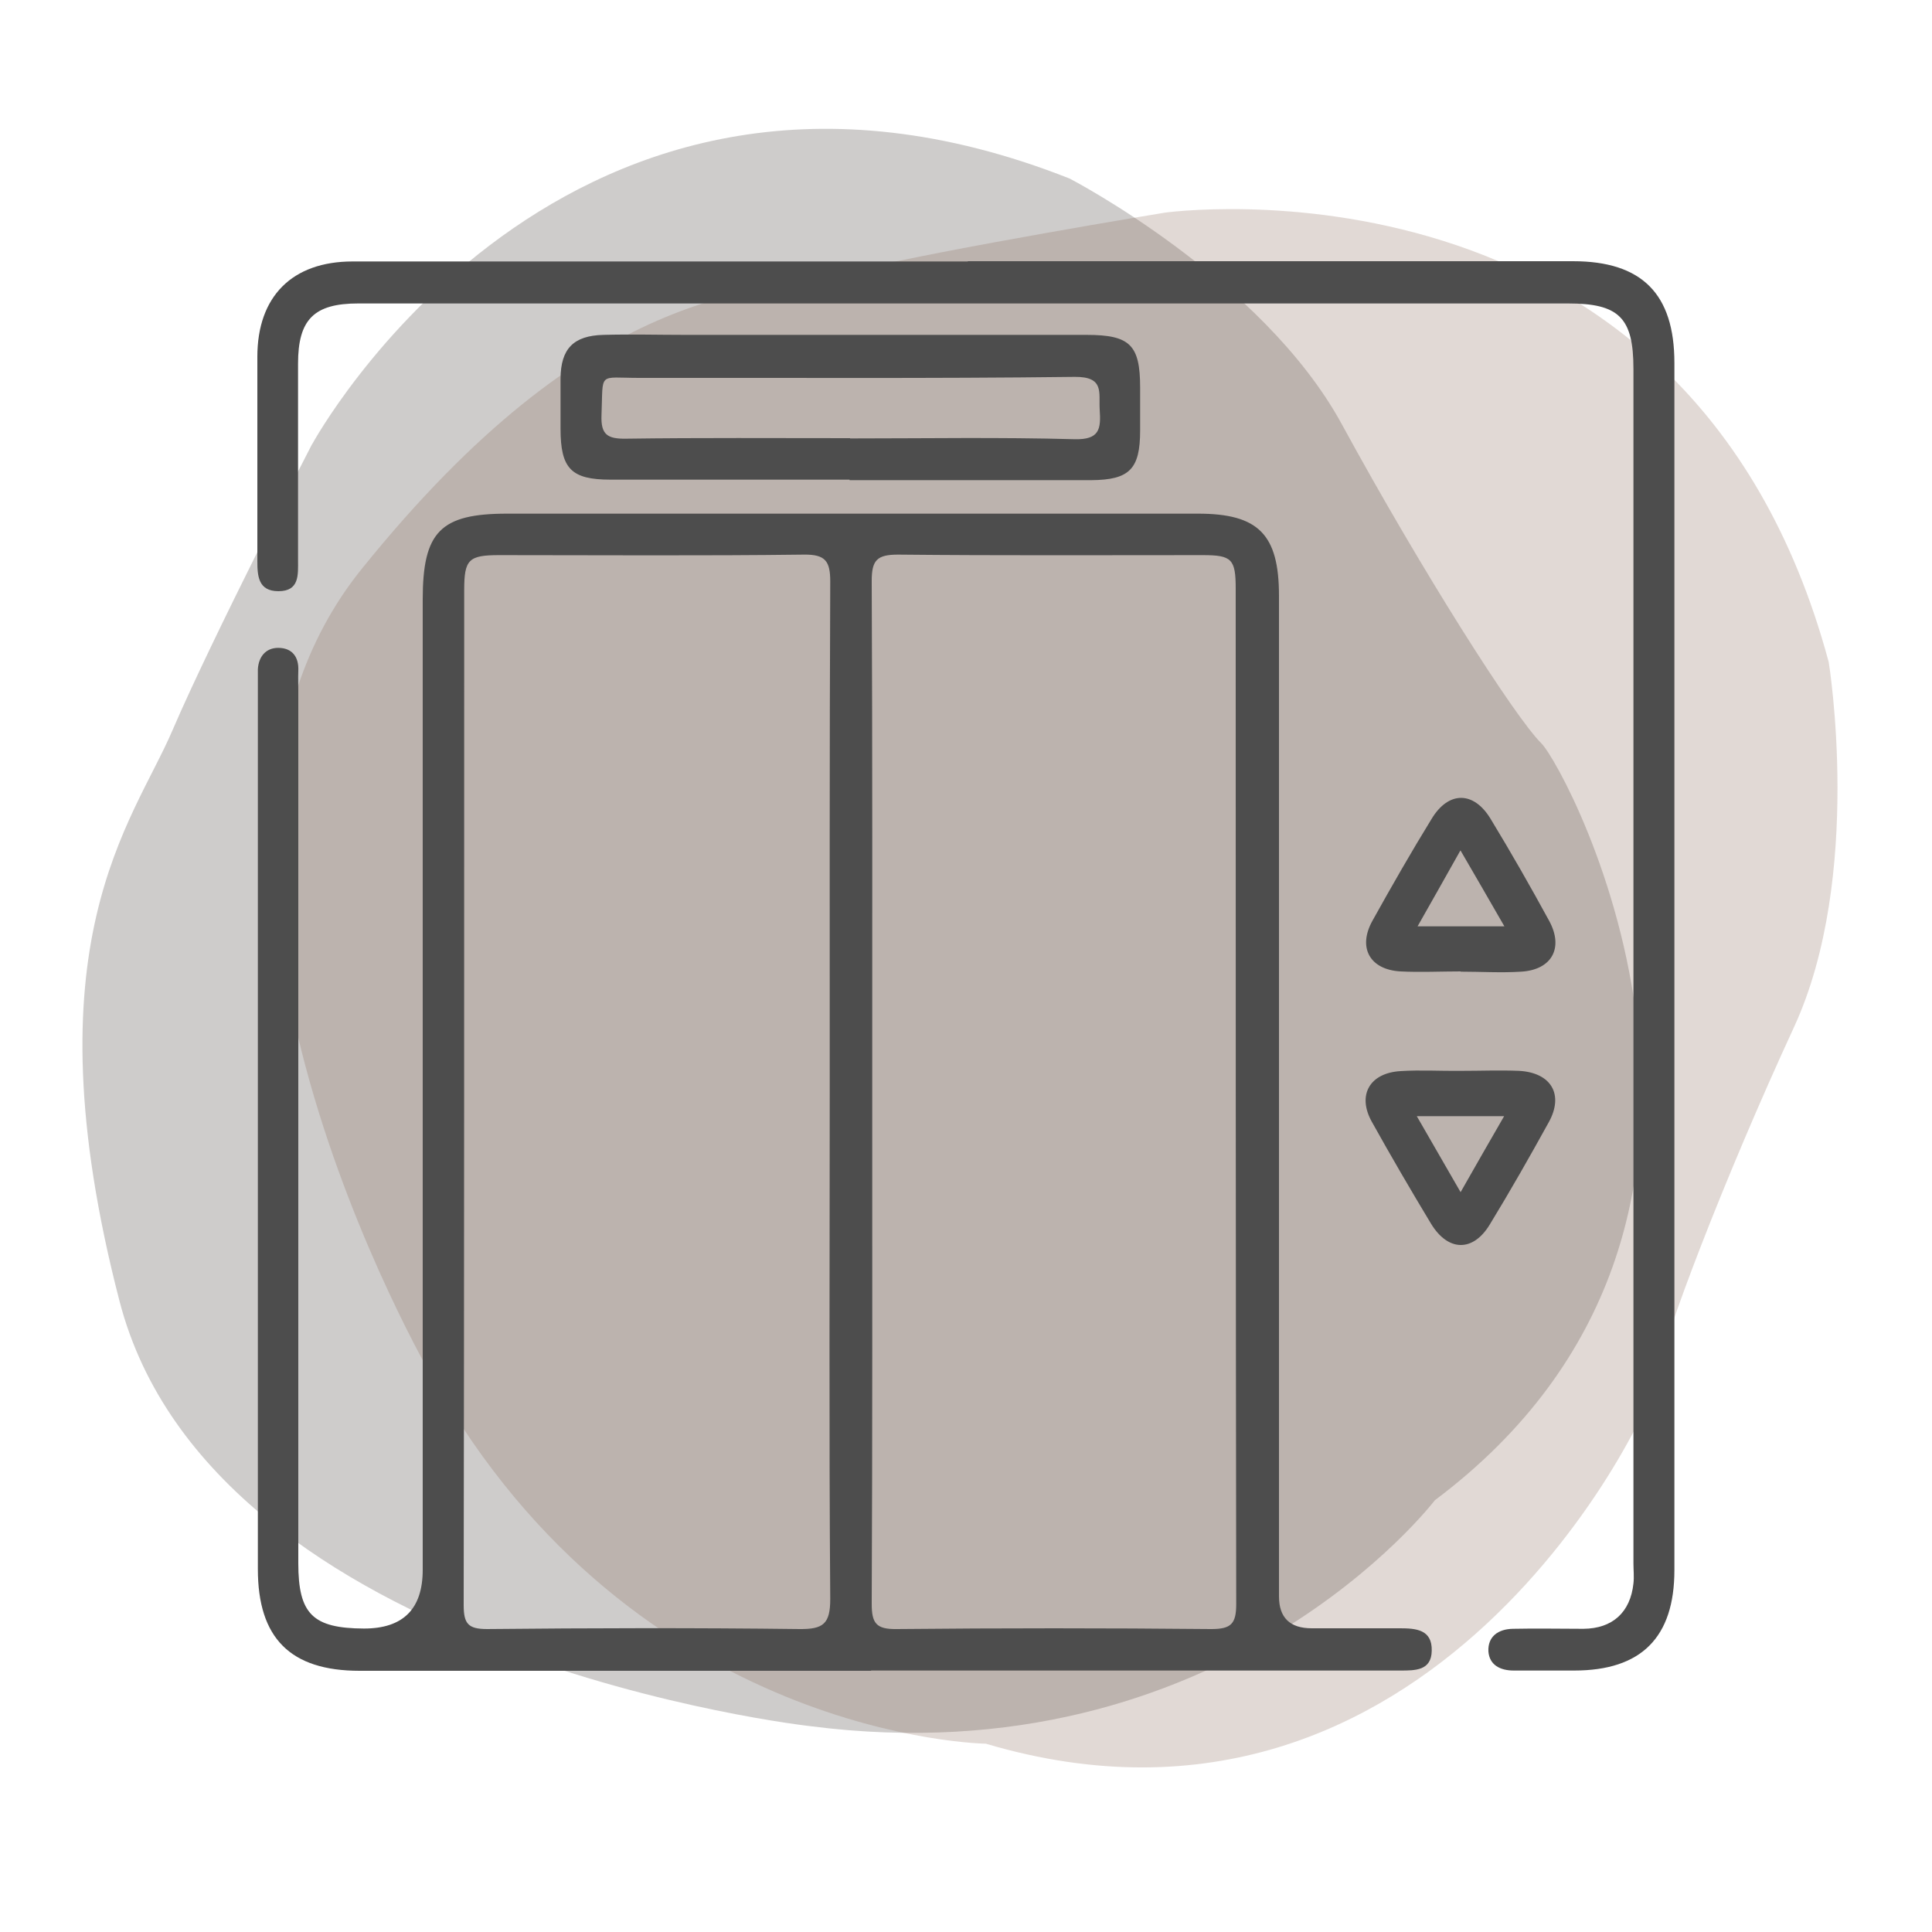
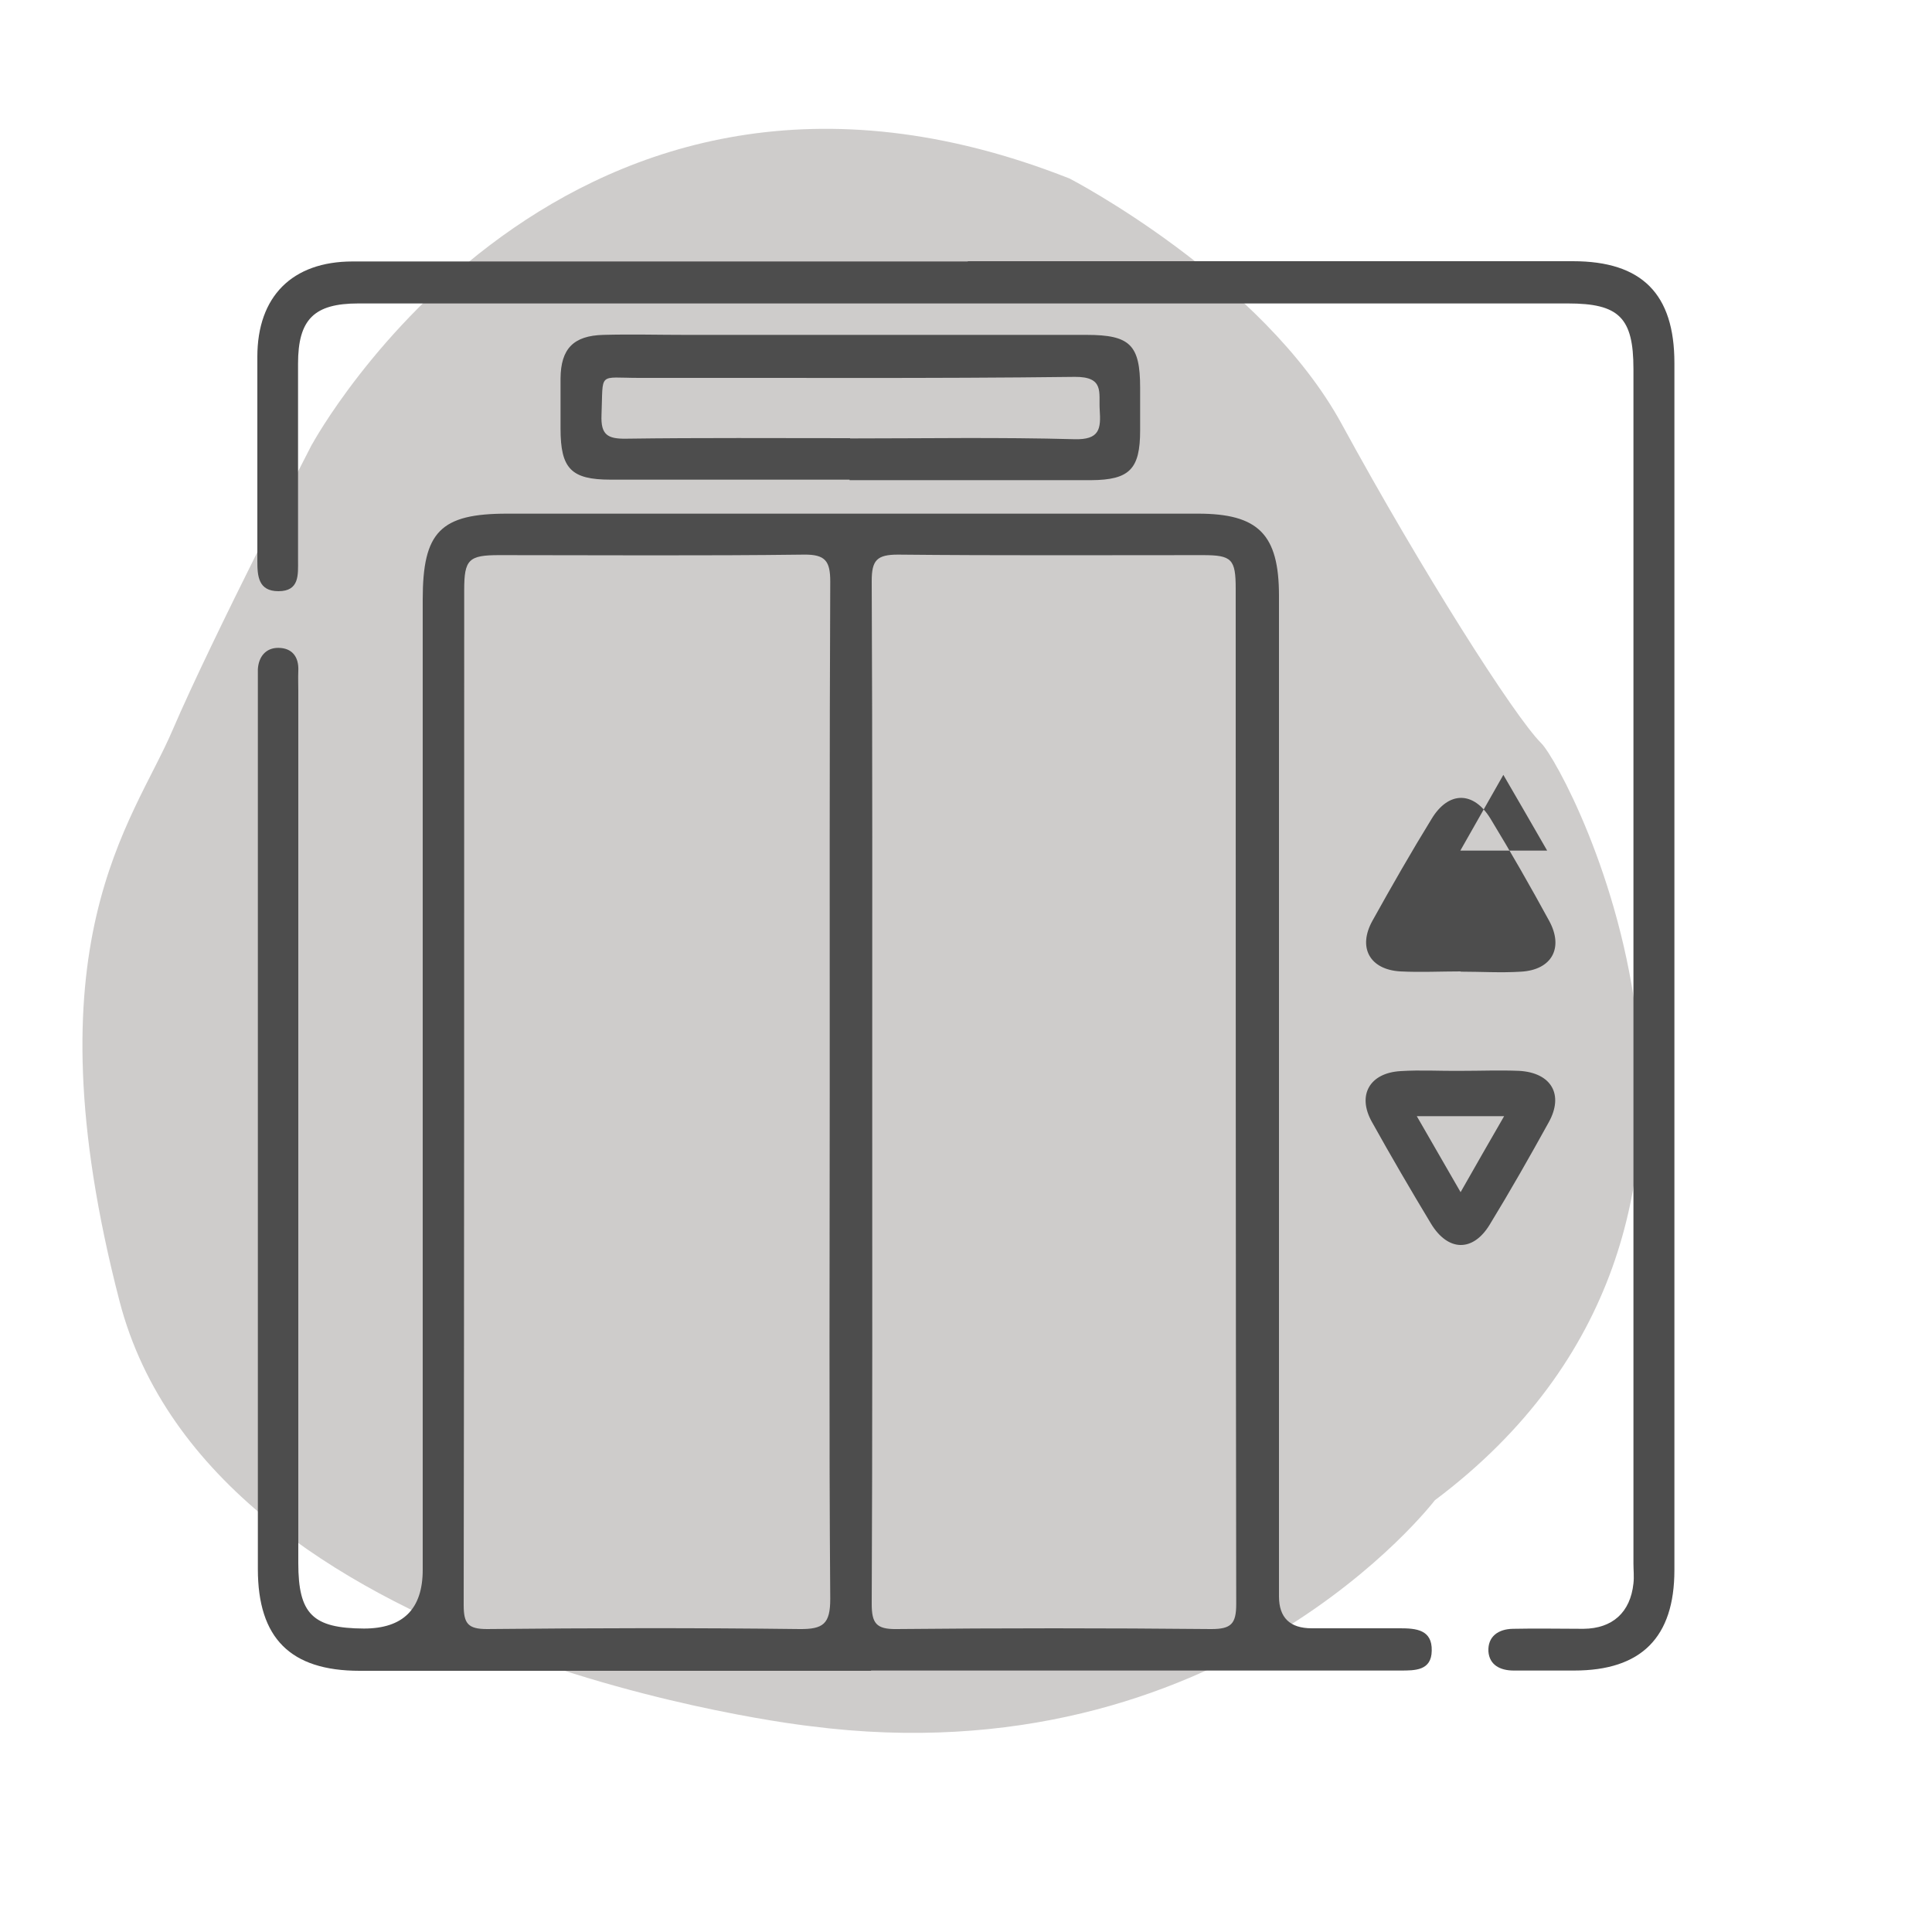
<svg xmlns="http://www.w3.org/2000/svg" viewBox="0 0 75 75">
  <defs>
    <style>
      .cls-1 {
        fill: #4d4d4d;
      }

      .cls-2 {
        fill: none;
      }

      .cls-3, .cls-4, .cls-5 {
        isolation: isolate;
      }

      .cls-4 {
        fill: #3c3531;
      }

      .cls-4, .cls-5 {
        mix-blend-mode: multiply;
        opacity: .25;
      }

      .cls-5 {
        fill: #886859;
      }
    </style>
  </defs>
  <g class="cls-3">
    <g id="Layer_1">
      <path class="cls-4" d="M12.12,17.24S21.92-.81,41.52,6.93c0,0,7.48,3.87,10.57,9.54s6.7,11.35,7.74,12.38,10.31,18.56-4.13,29.39c0,0-8.25,10.83-24.24,8.77,0,0-23.21-2.58-26.82-16.5-3.61-13.92.52-18.56,2.06-22.17,1.55-3.61,5.41-11.09,5.41-11.09h0Z" />
-       <path class="cls-5" d="M45.18,8.26s20.33-2.9,25.81,17.44c0,0,1.36,8.31-1.35,14.18s-5.11,12.15-5.32,13.59-8.75,19.35-26.05,14.22c0,0-13.61-.16-21.49-14.22,0,0-11.77-20.16-2.75-31.37,9.02-11.2,15.21-10.66,19.03-11.57s12.13-2.27,12.13-2.27h-.01Z" />
      <rect class="cls-2" width="75" height="75" />
      <g>
        <path class="cls-1" d="M33.82,64.86c-6.62,0-13.24,0-19.86,0-2.69,0-3.95-1.27-3.95-3.95,0-11.42,0-22.83,0-34.25,0-.23,0-.46,0-.68.03-.49.31-.83.79-.83.53,0,.81.34.78.9-.01.26,0,.52,0,.78,0,11.28,0,22.57,0,33.85,0,1.98.56,2.53,2.55,2.54q2.28,0,2.28-2.28c0-12.56,0-25.11,0-37.67,0-2.63.69-3.33,3.28-3.33,8.94,0,17.87,0,26.81,0,2.35,0,3.15.8,3.15,3.19,0,12.95,0,25.9,0,38.84q0,1.24,1.27,1.24c1.14,0,2.28,0,3.42,0,.63,0,1.26.05,1.24.87-.01.78-.65.77-1.22.77-6.85,0-13.7,0-20.55,0ZM32.21,42.43c0-6.62-.01-13.23.02-19.85,0-.79-.18-1.06-1.02-1.05-3.94.05-7.89.02-11.83.02-1.19,0-1.36.17-1.36,1.36,0,13.13,0,26.27-.02,39.4,0,.72.17.93.91.93,4.04-.04,8.08-.05,12.12,0,.93.01,1.2-.2,1.2-1.17-.05-6.55-.02-13.1-.02-19.65ZM33.86,42.41c0,6.62.01,13.23-.02,19.85,0,.75.17.99.96.98,4.07-.04,8.15-.04,12.22,0,.77,0,.97-.2.97-.97-.02-13.14-.02-26.27-.02-39.41,0-1.16-.15-1.31-1.28-1.31-3.94,0-7.89.02-11.83-.02-.82,0-1.02.22-1.02,1.02.03,6.62.02,13.23.02,19.85Z" />
        <path class="cls-1" d="M37.58,10.14c7.83,0,15.65,0,23.48,0,2.68,0,3.94,1.27,3.94,3.95,0,15.62,0,31.24,0,46.86,0,2.61-1.28,3.9-3.89,3.9-.78,0-1.57,0-2.35,0-.53,0-.94-.22-.98-.74-.03-.58.38-.87.95-.88.91-.02,1.83,0,2.74,0,1.13-.01,1.82-.64,1.94-1.76.03-.26,0-.52,0-.78,0-15.46,0-30.91,0-46.37,0-1.99-.56-2.54-2.54-2.54-15.65,0-31.31,0-46.96,0-1.72,0-2.34.62-2.34,2.34,0,2.54,0,5.09,0,7.63,0,.56.06,1.2-.76,1.2-.78,0-.82-.58-.82-1.18,0-2.64,0-5.28,0-7.92,0-2.34,1.35-3.7,3.7-3.7,7.96,0,15.91,0,23.87,0Z" />
        <path class="cls-1" d="M32.98,18.62c-3.09,0-6.19,0-9.28,0-1.53,0-1.94-.43-1.94-1.98,0-.65,0-1.3,0-1.95.01-1.15.5-1.66,1.66-1.69,1.07-.03,2.15,0,3.22,0,5.18,0,10.36,0,15.54,0,1.69,0,2.08.39,2.08,2.05,0,.55,0,1.11,0,1.66,0,1.5-.41,1.92-1.9,1.93-3.13,0-6.25,0-9.38,0ZM33,17.02c2.9,0,5.8-.05,8.7.03,1,.03,1.04-.41.99-1.15-.04-.66.19-1.28-.97-1.27-5.64.07-11.28.03-16.91.04-1.62,0-1.39-.26-1.46,1.45-.03.76.24.92.95.91,2.9-.04,5.8-.02,8.7-.02Z" />
-         <path class="cls-1" d="M56.7,37.71c-.78,0-1.56.04-2.34,0-1.19-.07-1.66-.93-1.08-1.97.74-1.33,1.5-2.66,2.3-3.96.65-1.07,1.62-1.08,2.28,0,.79,1.3,1.55,2.63,2.28,3.97.57,1.05.1,1.9-1.09,1.97-.78.05-1.56,0-2.34,0ZM56.69,33.02c-.59,1.05-1.12,1.99-1.66,2.94h3.37c-.59-1.03-1.12-1.94-1.7-2.94Z" />
+         <path class="cls-1" d="M56.7,37.71c-.78,0-1.56.04-2.34,0-1.19-.07-1.66-.93-1.08-1.97.74-1.33,1.5-2.66,2.3-3.96.65-1.07,1.62-1.08,2.28,0,.79,1.3,1.55,2.63,2.28,3.97.57,1.05.1,1.9-1.09,1.97-.78.05-1.56,0-2.34,0ZM56.69,33.02h3.37c-.59-1.03-1.12-1.94-1.7-2.94Z" />
        <path class="cls-1" d="M56.72,41.57c.75,0,1.5-.03,2.25,0,1.25.07,1.75.92,1.15,2-.74,1.34-1.49,2.66-2.29,3.97-.65,1.07-1.62,1.05-2.28-.04-.79-1.31-1.56-2.63-2.3-3.96-.57-1.03-.08-1.89,1.12-1.96.78-.05,1.56,0,2.34-.01ZM56.7,46.28c.59-1.04,1.13-1.98,1.69-2.95h-3.39c.59,1.02,1.12,1.94,1.7,2.95Z" />
      </g>
    </g>
  </g>
</svg>